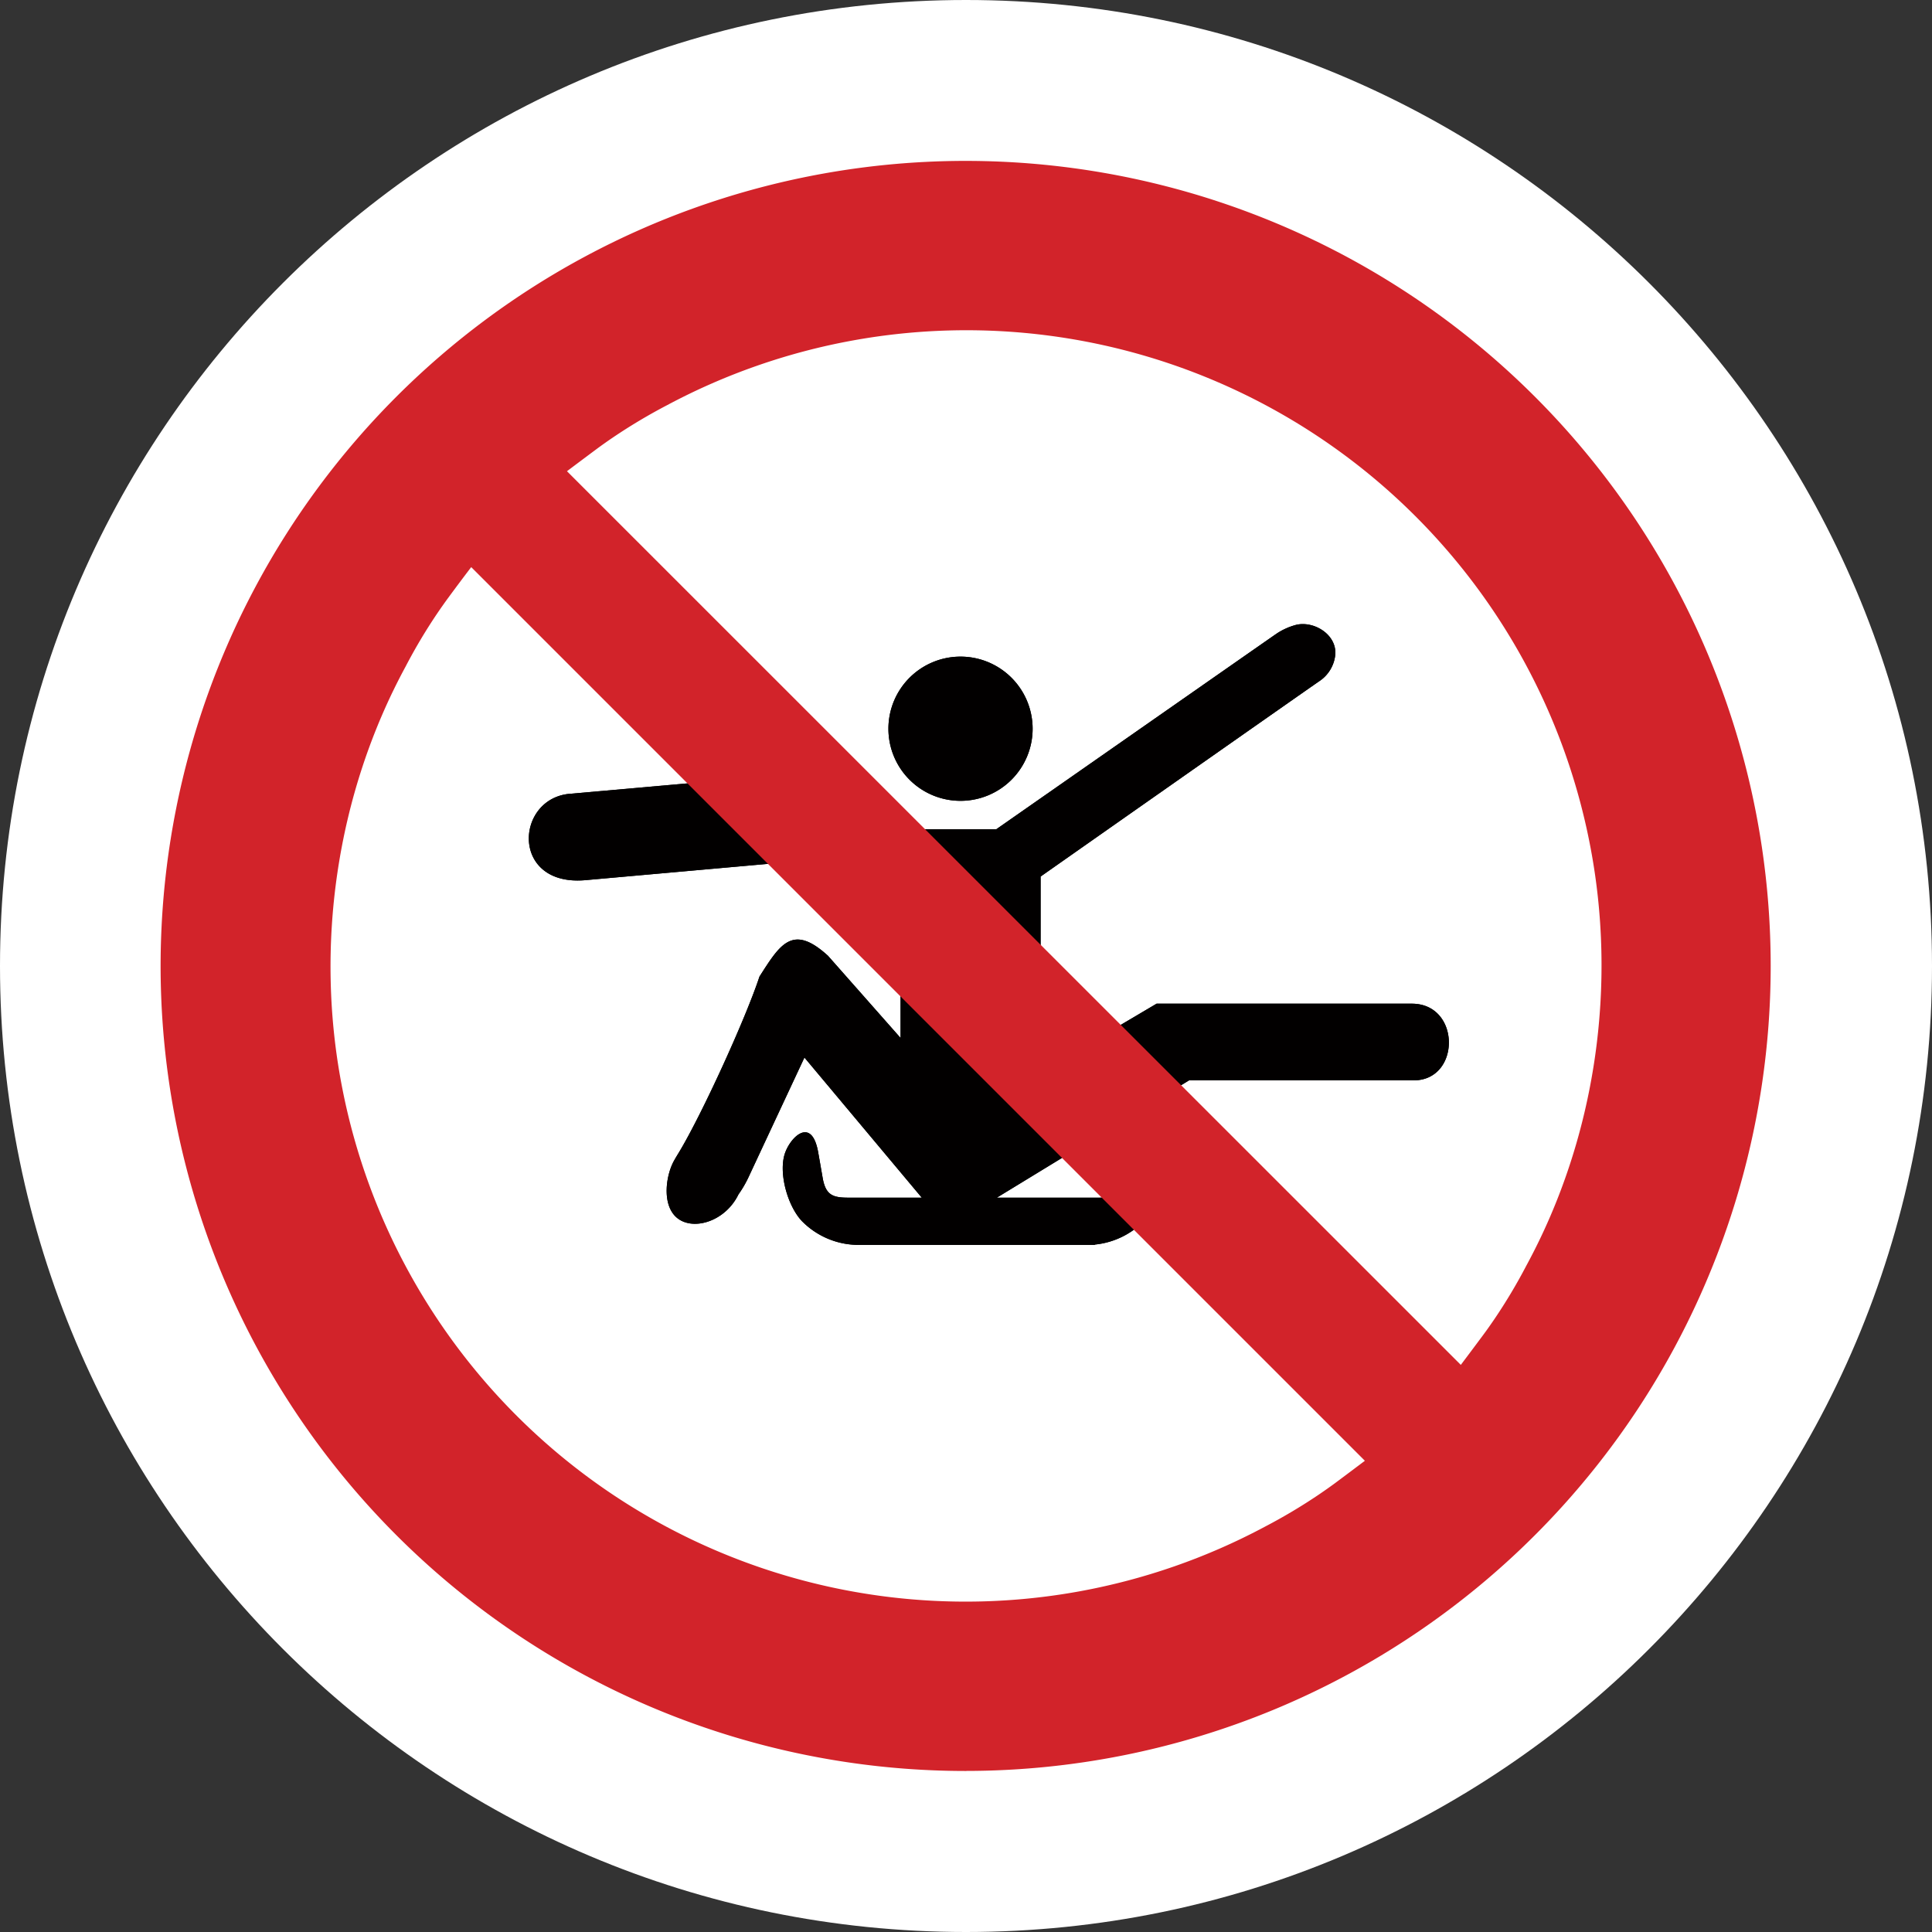
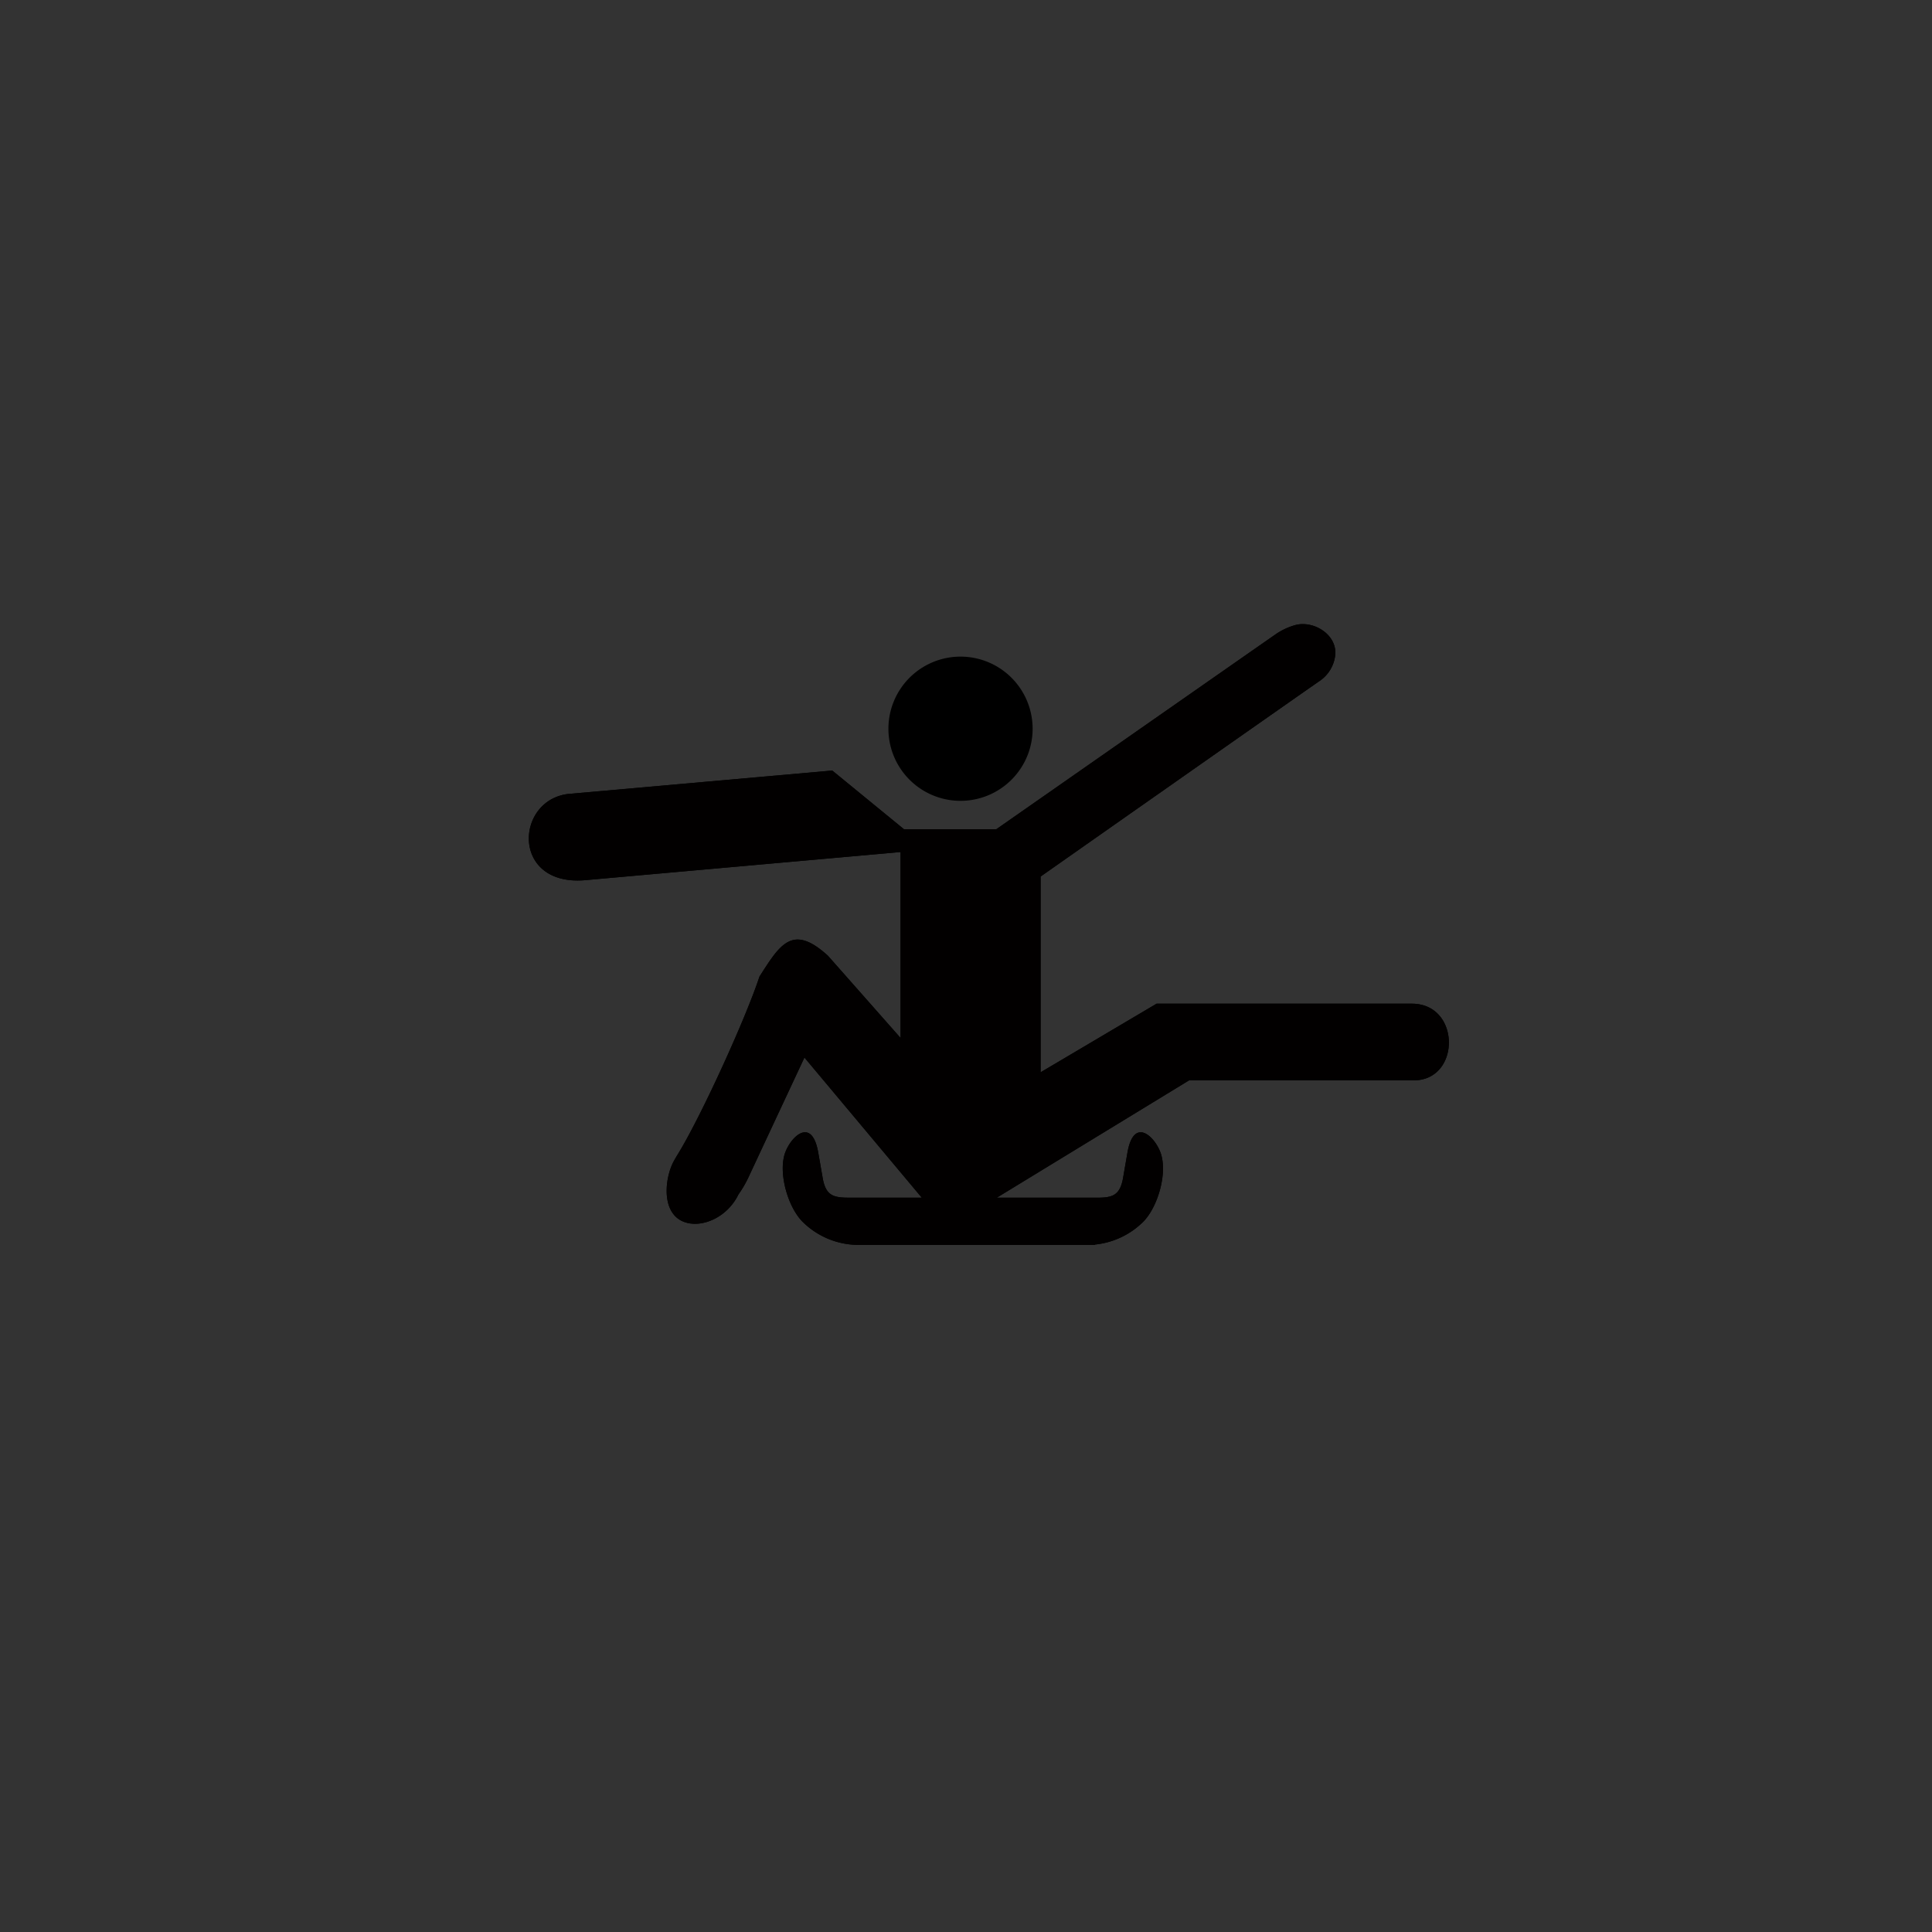
<svg xmlns="http://www.w3.org/2000/svg" width="680.32" height="680.32" viewBox="0 0 680.32 680.32">
  <rect x="0" y="0" width="680.32" height="680.32" fill="#333333" stroke="none" />
-   <path d="M680.32,340.16C680.32,528,528,680.32,340.16,680.32S0,528,0,340.16,152.29,0,340.16,0,680.32,152.29,680.32,340.16" fill="#fff" />
  <path d="M363.62,256.56A25.39,25.39,0,1,0,338.23,282a25.39,25.39,0,0,0,25.39-25.39" fill-rule="evenodd" />
  <path d="M385.56,438.25a28.1,28.1,0,0,0,17.14-8.16c4.95-5.15,8.25-16.37,6.22-23.42-1.73-6-9.59-14-11.9-.84-.41,2.36-1.25,7.21-1.54,8.92-1.1,6.26-3.78,7-9.25,7H351l67.71-41.32h79.09c16.64,0,16.64-27-.65-27H407.27l-40.84,24.16V308.66s93.73-65.8,98.44-69a12.68,12.68,0,0,0,5.27-8.64c1-7.26-7.2-12.49-13.68-11a22.83,22.83,0,0,0-7.5,3.5h0c-3,2.06-98.11,68.47-98.11,68.47H318.31l-25.25-20.66-92,8.16c-19.68,1.25-21.55,32.82,5.13,30.44,6.83-.62,110.93-9.9,110.93-9.9V365.5l-25.55-28.93c-12.51-11.43-16.86-4.05-24.13,7.31-4.94,15-20.32,48.61-28.35,61.9-.66,1.09-1.22,2-1.71,2.89-3.22,5.68-4.75,18,3.05,21.42,6.11,2.66,15.52-1.06,19.61-9.5a39.13,39.13,0,0,0,3.46-5.9c5.49-11.76,19.77-42.3,19.77-42.3l41.32,49.35H298.92c-5.48,0-8.16-.73-9.24-7-.3-1.72-1.14-6.57-1.56-8.92-2.3-13.14-10.15-5.16-11.89.84-2,7.05,1.28,18.27,6.23,23.41a28,28,0,0,0,19.73,8.3h83.27l.1-.14" fill-rule="evenodd" />
-   <path d="M363.62,256.56A25.39,25.39,0,1,0,338.23,282a25.39,25.39,0,0,0,25.39-25.39" fill="#020000" fill-rule="evenodd" />
  <path d="M385.56,438.25a28.1,28.1,0,0,0,17.14-8.16c4.95-5.15,8.25-16.37,6.22-23.42-1.73-6-9.59-14-11.9-.84-.41,2.36-1.25,7.21-1.54,8.92-1.1,6.26-3.78,7-9.25,7H351l67.71-41.32h79.09c16.64,0,16.64-27-.65-27H407.27l-40.84,24.16V308.66s93.73-65.8,98.44-69a12.68,12.68,0,0,0,5.27-8.64c1-7.26-7.2-12.49-13.68-11a22.83,22.83,0,0,0-7.5,3.5h0c-3,2.06-98.11,68.47-98.11,68.47H318.31l-25.25-20.66-92,8.16c-19.68,1.25-21.55,32.82,5.13,30.44,6.83-.62,110.93-9.9,110.93-9.9V365.5l-25.55-28.93c-12.51-11.43-16.86-4.05-24.13,7.31-4.94,15-20.32,48.61-28.35,61.9-.66,1.09-1.22,2-1.71,2.89-3.22,5.68-4.75,18,3.05,21.42,6.11,2.66,15.52-1.06,19.61-9.5a39.13,39.13,0,0,0,3.46-5.9c5.49-11.76,19.77-42.3,19.77-42.3l41.32,49.35H298.92c-5.48,0-8.16-.73-9.24-7-.3-1.72-1.14-6.57-1.56-8.92-2.3-13.14-10.15-5.16-11.89.84-2,7.05,1.28,18.27,6.23,23.41a28,28,0,0,0,19.73,8.3h83.27l.1-.14" fill="#020000" fill-rule="evenodd" />
-   <path d="M480.6,514.37,165.93,199.7q-4.05,5.31-8,10.68c-1.32,1.79-2.59,3.6-3.85,5.45a191.32,191.32,0,0,0-11.28,18.93c-24.41,45.06-32.16,98.77-22.16,149A223.65,223.65,0,0,0,445.49,537.56a195,195,0,0,0,19-11.33c1.87-1.27,3.69-2.55,5.48-3.86q5.37-4,10.67-8m33.76-33.75q4-5.31,8-10.7c1.33-1.79,2.6-3.61,3.86-5.46a193.26,193.26,0,0,0,11.29-18.93c24.4-45,32.15-98.77,22.15-149A223.66,223.66,0,0,0,234.82,142.72a197,197,0,0,0-19,11.34c-1.87,1.27-3.69,2.55-5.48,3.87q-5.38,4-10.69,8Zm-174.2,143A283.48,283.48,0,1,1,448.62,602,283.61,283.61,0,0,1,340.16,623.6" fill="#d2232a" fill-rule="evenodd" />
-   <rect x="56.7" y="56.69" width="566.93" height="566.93" fill="none" />
</svg>